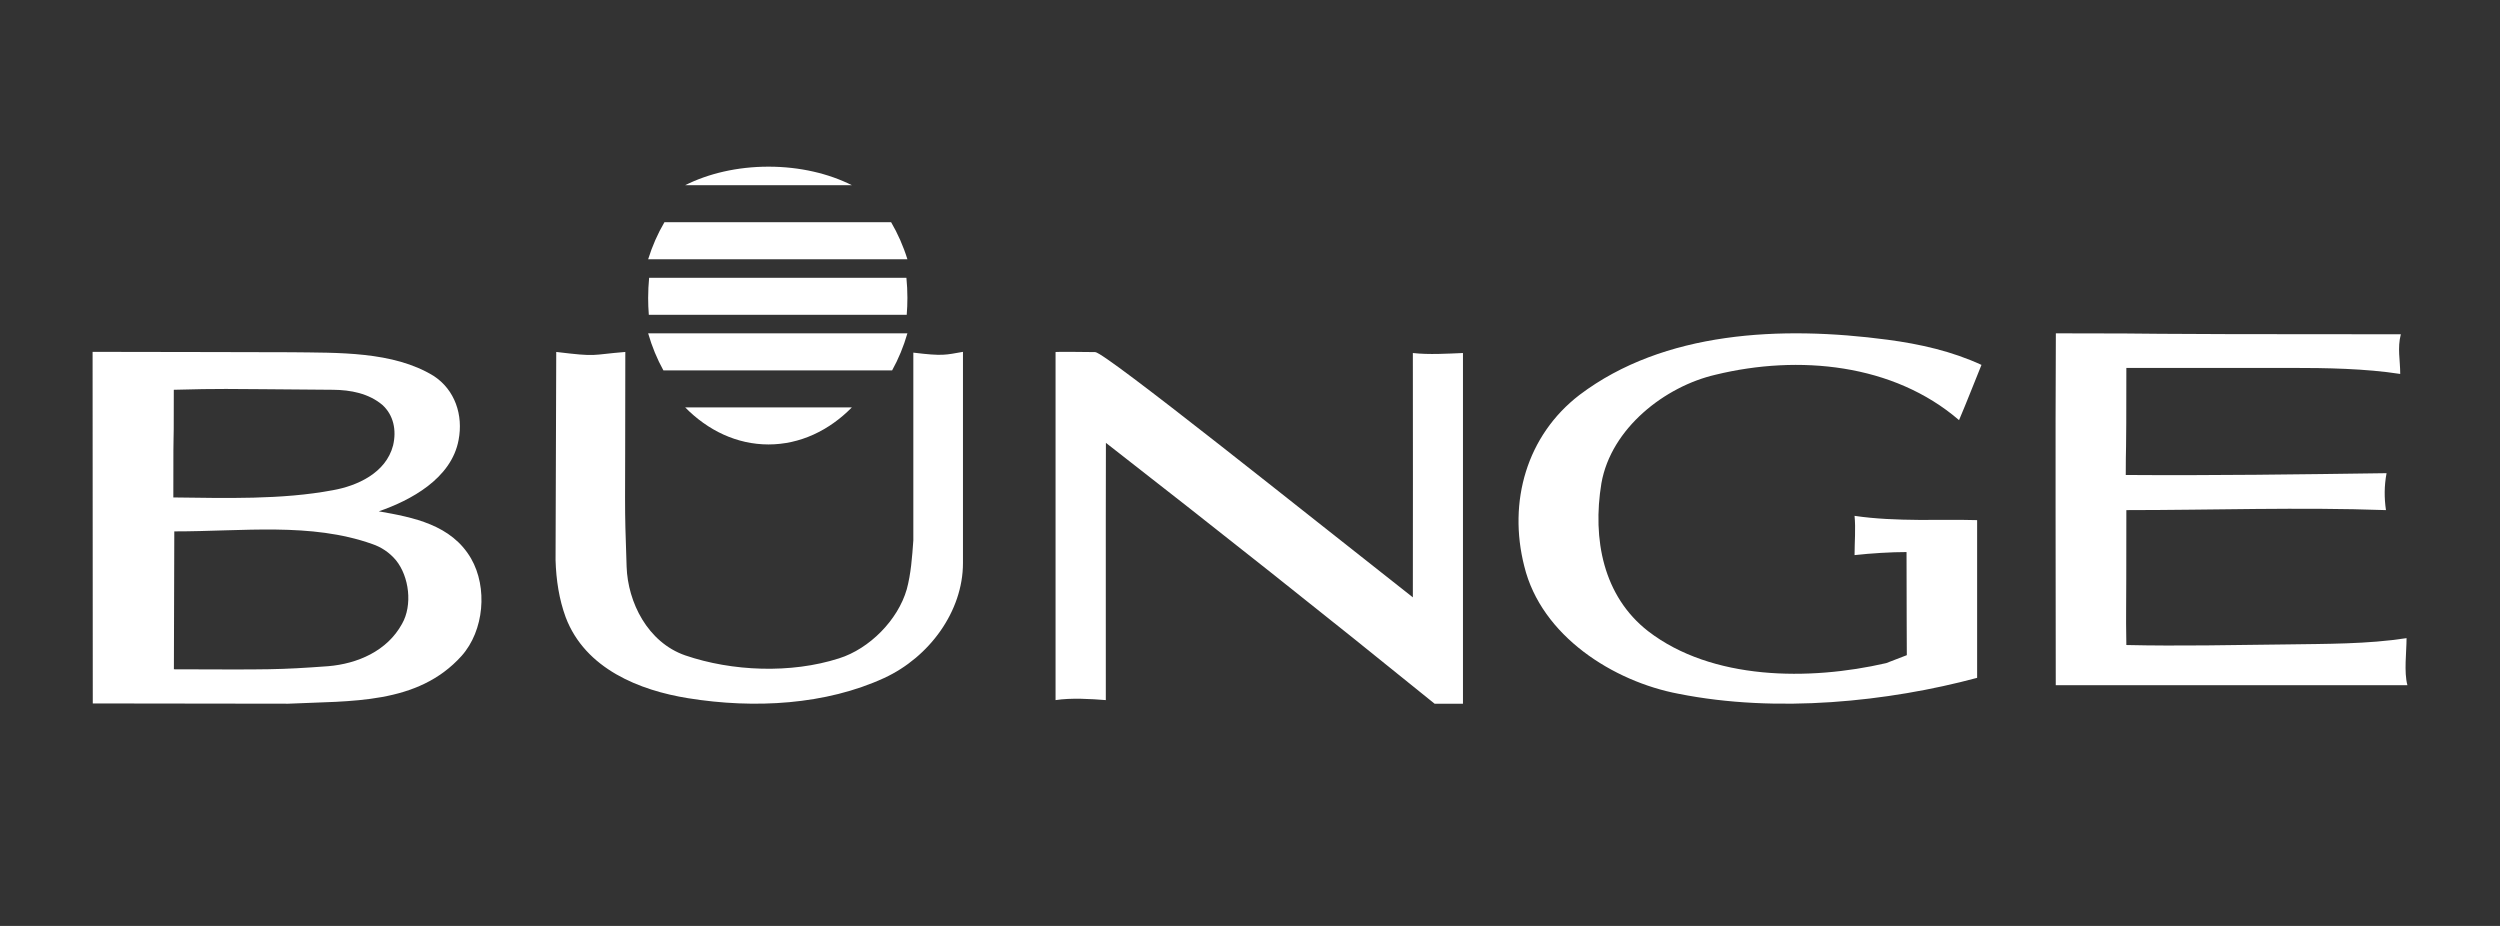
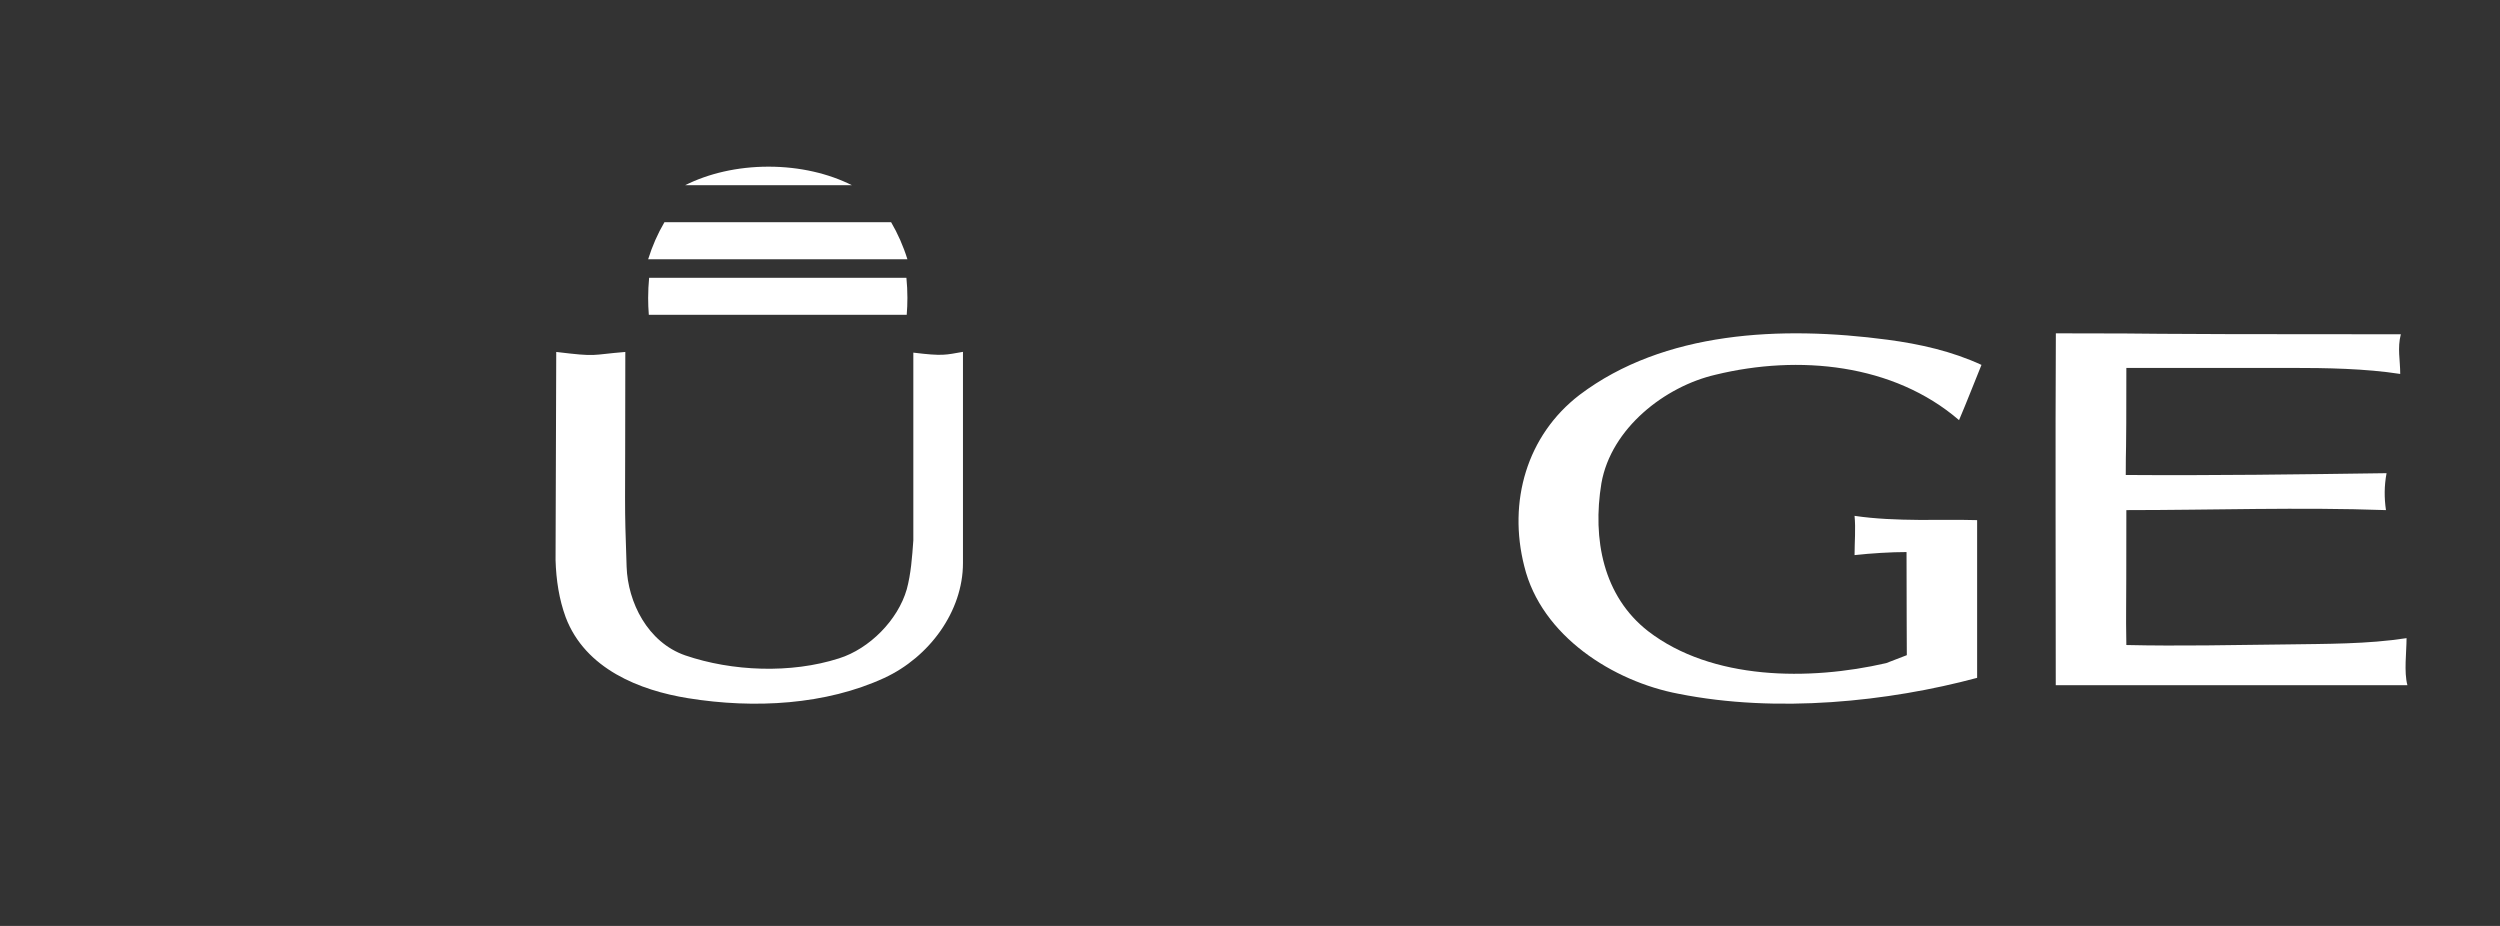
<svg xmlns="http://www.w3.org/2000/svg" width="135px" height="50px" viewBox="0 0 135 50">
  <rect x="0" y="0" width="135" height="50" fill="#333333" stroke="none" />
  <title>l02</title>
  <g id="l02" stroke="none" stroke-width="1" fill="none" fill-rule="evenodd">
    <g id="Bunge_Limited_Logo" transform="translate(5, 9)" fill="#FFFFFF" fill-rule="nonzero">
      <path d="M102,10.704 C101.608,11.665 101.213,12.691 100.788,13.687 C97.246,10.637 92.131,10.141 87.64,11.235 C84.917,11.863 81.999,14.117 81.475,17.099 C80.983,20.114 81.573,23.196 84,25.085 C87.442,27.736 92.688,27.769 96.852,26.809 L97.968,26.379 C97.968,25.566 97.953,23.837 97.953,20.811 C97.102,20.811 96.033,20.878 95.146,20.976 C95.146,20.279 95.213,19.551 95.146,18.856 C97.379,19.188 99.919,19.031 101.765,19.087 L101.765,27.604 C96.971,28.891 90.951,29.526 85.639,28.464 C82.13,27.801 78.228,25.35 77.31,21.573 C76.425,18.094 77.441,14.515 80.293,12.326 C84.851,8.881 91.18,8.583 96.919,9.344 C98.69,9.577 100.428,9.976 102,10.704" id="Path" />
      <path d="M124.645,9.051 C124.452,9.803 124.612,10.441 124.612,11.193 C122.72,10.9 120.634,10.867 118.677,10.867 L109.823,10.867 C109.823,16.457 109.791,14.722 109.791,16.649 C114.474,16.683 119.158,16.618 123.874,16.552 C123.746,17.238 123.746,17.891 123.842,18.546 C119.158,18.381 114.507,18.546 109.823,18.546 C109.823,25.442 109.791,23.479 109.823,25.831 C112.709,25.897 115.565,25.831 118.453,25.799 C120.602,25.766 122.837,25.787 124.954,25.46 C124.954,26.211 124.807,27.282 125,28 C106.554,28 121.096,28 106.011,28 C106.011,21.338 105.983,15.272 106.016,9 C113.748,9 107.142,9.051 124.645,9.051" id="Path" />
-       <path d="M74,10.063 L74,29 L72.468,29 C66.659,24.291 60.56,19.462 54.719,14.914 C54.709,16.119 54.714,20.562 54.714,28.806 C53.911,28.742 52.837,28.676 52,28.806 L52,10.013 C51.969,9.984 54.055,10.013 54.141,10.013 C54.663,10.013 65.582,18.774 71.294,23.257 C71.305,16.119 71.294,17.632 71.294,10.063 C72.162,10.161 73.165,10.097 74,10.063" id="Path" />
      <path d="M47,10 L47,21.406 C47,24.011 45.186,26.486 42.748,27.611 C39.602,29.059 35.752,29.284 32.157,28.703 C29.559,28.286 26.606,27.129 25.547,24.332 C25.193,23.365 25.033,22.337 25,21.245 L25.037,10.005 C27.322,10.281 26.841,10.162 28.767,10.005 C28.767,19.446 28.707,17.738 28.837,21.597 C28.9,23.527 29.976,25.683 31.997,26.389 C34.532,27.257 37.709,27.386 40.309,26.551 C41.945,26.035 43.486,24.492 43.966,22.819 C44.191,21.985 44.255,21.085 44.32,20.183 L44.32,10.042 C45.935,10.241 46.056,10.162 47,10" id="Path" />
-       <path d="M15.1,20.377 C11.788,19.202 8.133,19.698 4.412,19.695 L4.39,27.142 C9.622,27.16 10.018,27.171 12.72,26.975 C14.296,26.844 15.905,26.159 16.71,24.687 C17.287,23.676 17.095,22.139 16.387,21.259 C16.033,20.833 15.583,20.54 15.1,20.377 M12.979,12.048 C6.26,11.996 7.152,11.982 4.385,12.048 C4.385,16.754 4.36,12.415 4.36,17.862 C7.157,17.894 10.212,17.992 12.979,17.47 C14.265,17.241 15.84,16.554 16.227,15.051 C16.419,14.237 16.257,13.42 15.648,12.865 C14.908,12.244 13.942,12.056 12.979,12.048 M18.413,11.297 C19.571,12.048 20.022,13.42 19.764,14.758 C19.379,16.848 17.159,18.025 15.454,18.612 C17.32,18.939 19.379,19.333 20.439,21.161 C21.339,22.728 21.147,25.048 19.925,26.42 C17.545,29.065 13.943,28.837 10.566,29 L0.01,28.986 C0.01,19.186 0,18.216 0,10 C6.001,10 7.092,10.021 10.694,10.021 C13.236,10.055 16.227,9.956 18.413,11.297" id="Shape" />
      <path d="M36.5,0 C34.809,0 33.25,0.373 32,1 L41,1 C39.751,0.373 38.192,0 36.5,0" id="Path" />
      <path d="M44,7.083 C44,6.715 43.981,6.356 43.946,6 L30.053,6 C30.02,6.356 30,6.716 30,7.083 C30,7.393 30.012,7.699 30.036,8 L43.963,8 C43.988,7.699 44,7.393 44,7.083" id="Path" />
-       <path d="M36.499,15 C38.206,15 39.771,14.249 41,13 L32,13 C33.229,14.249 34.794,15 36.499,15" id="Path" />
      <path d="M43.121,3 L30.879,3 C30.518,3.615 30.222,4.286 30,5 L44,5 C43.778,4.286 43.48,3.615 43.121,3" id="Path" />
-       <path d="M30,9 C30.206,9.713 30.482,10.384 30.823,11 L43.175,11 C43.517,10.384 43.794,9.713 44,9 L30,9 Z" id="Path" />
    </g>
  </g>
</svg>